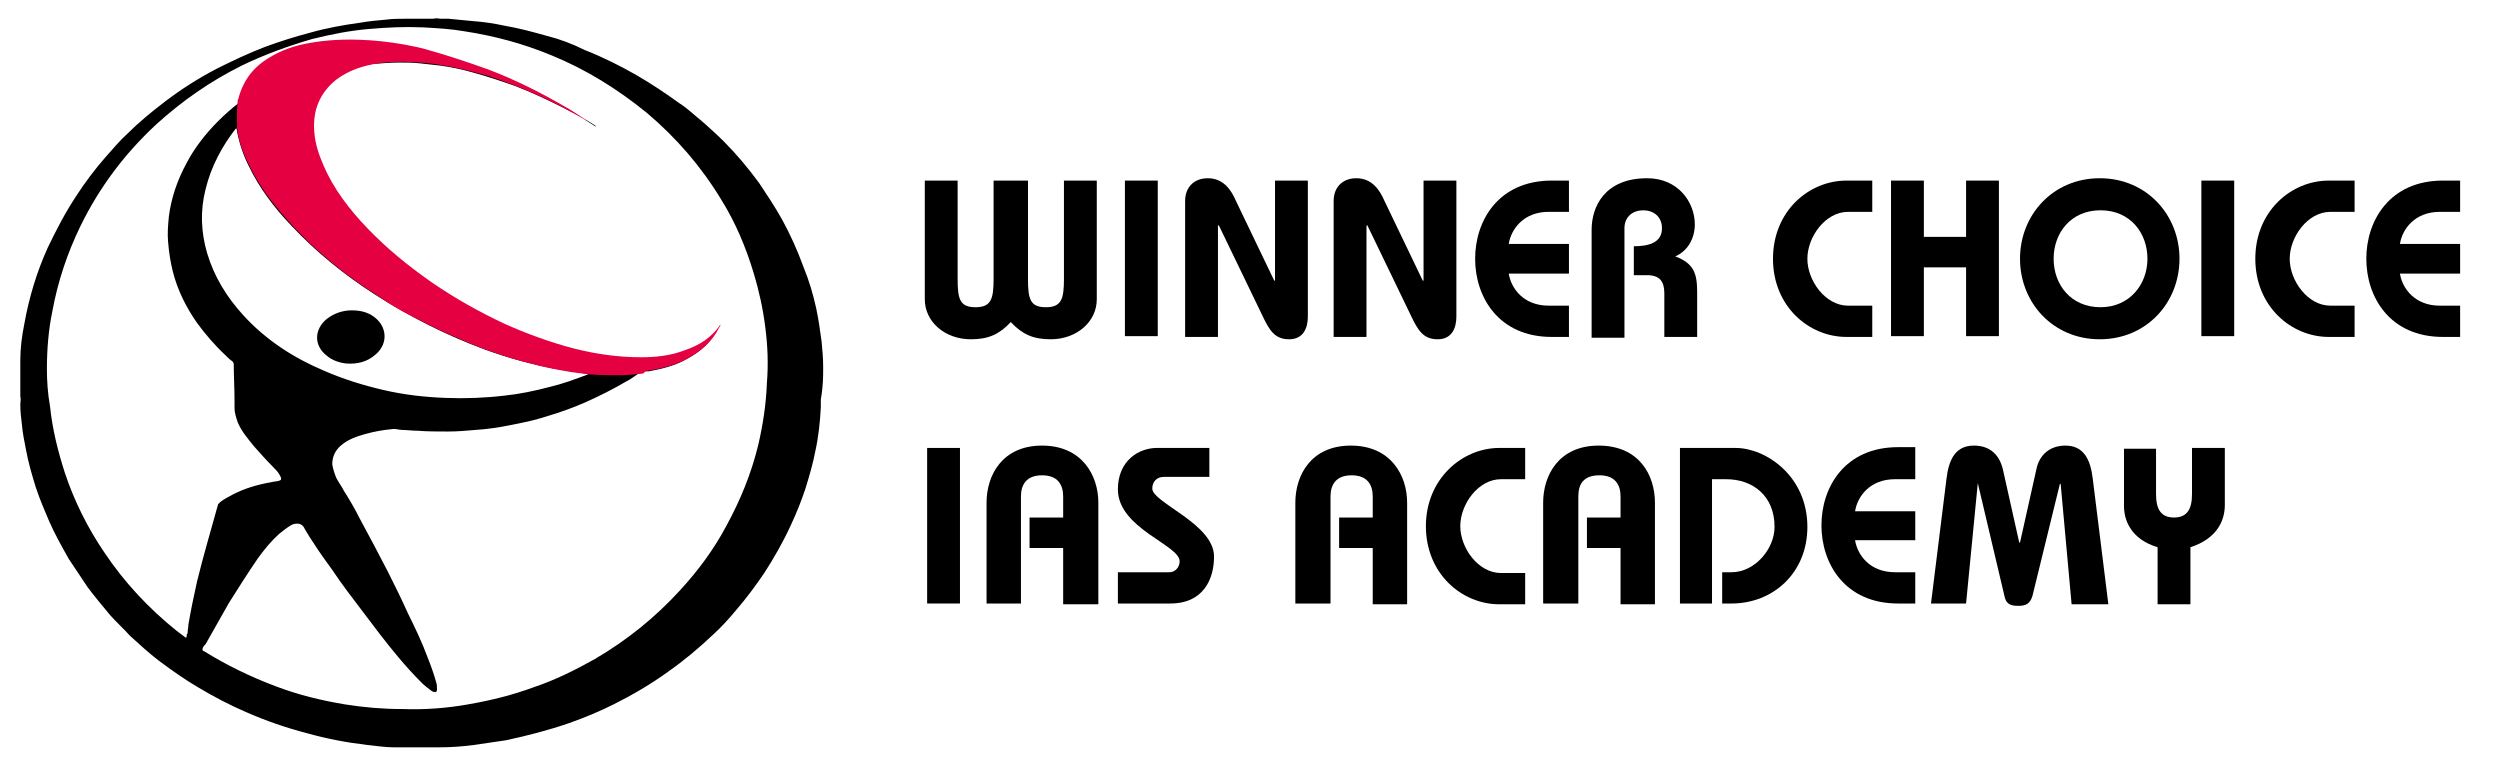
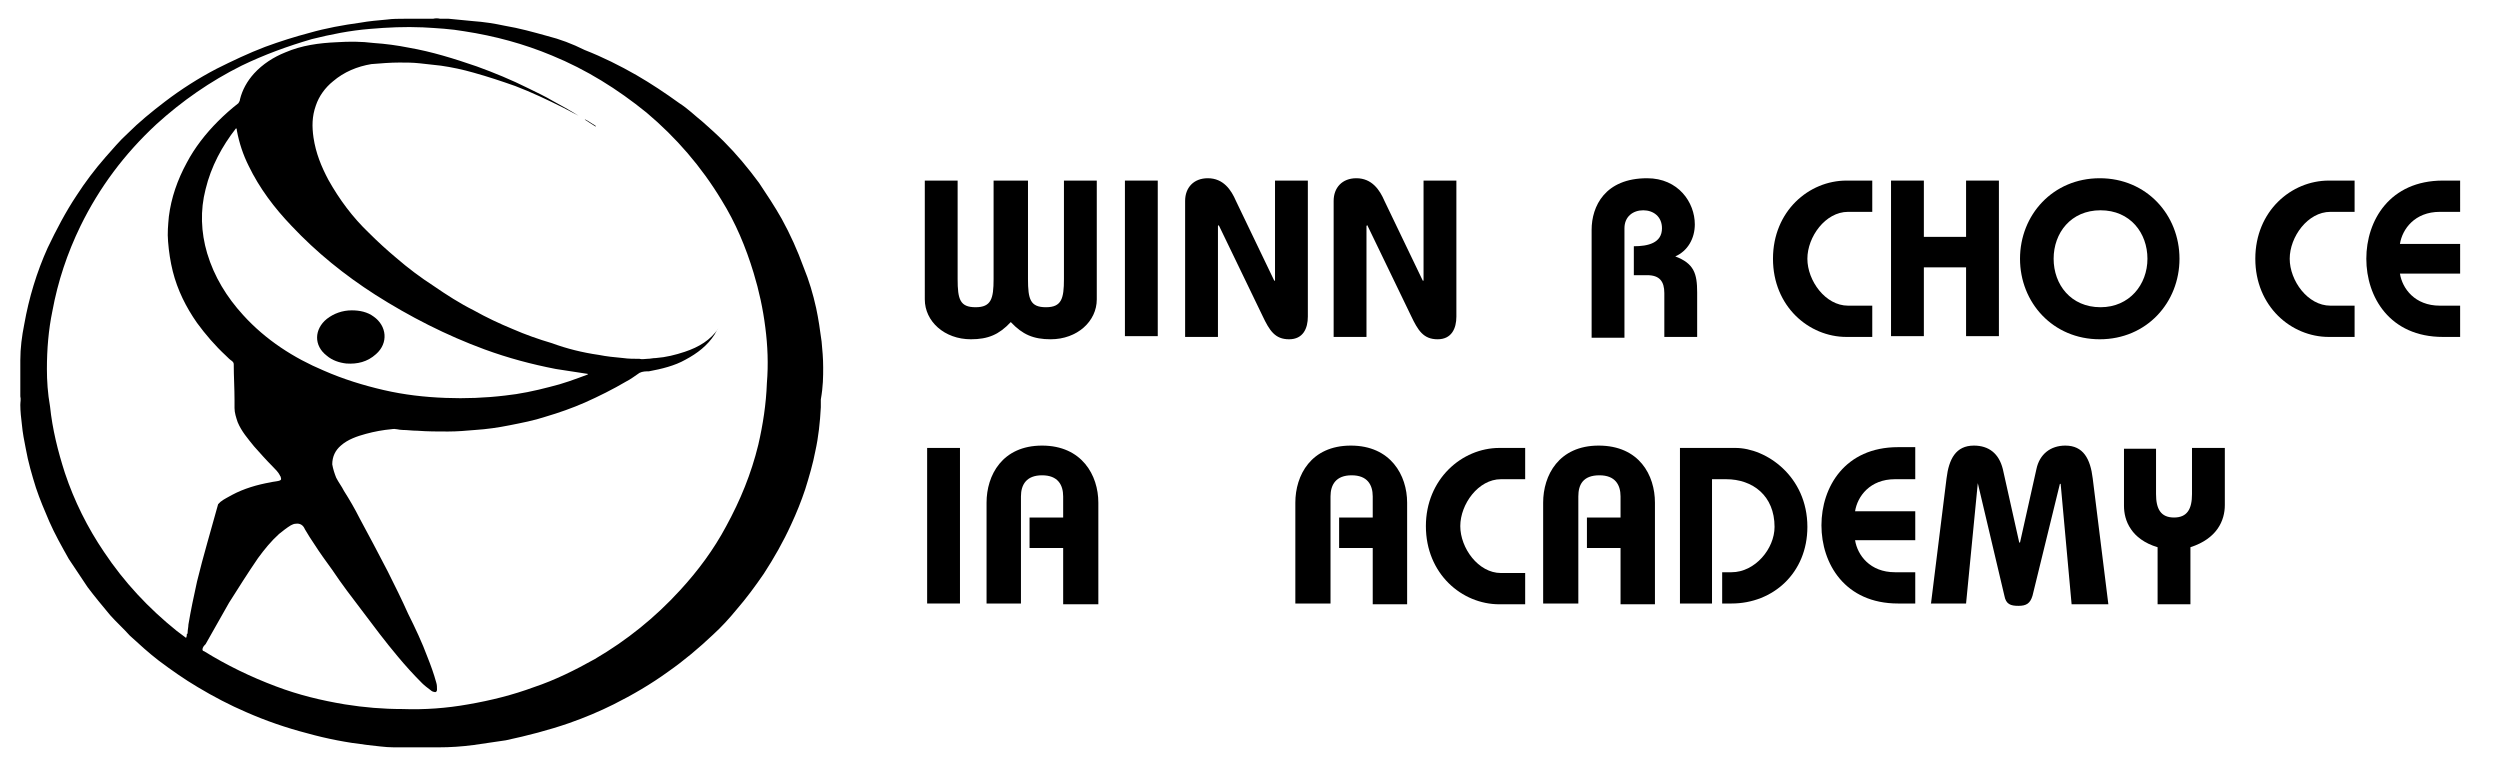
<svg xmlns="http://www.w3.org/2000/svg" version="1.1" id="Layer_1" x="0px" y="0px" viewBox="0 0 319.8 97" style="enable-background:new 0 0 319.8 97;" xml:space="preserve">
  <style type="text/css">
	.st0{fill:#E50042;}
</style>
  <g id="guides">
</g>
  <g id="guides_1_">
</g>
  <g id="guides_2_">
</g>
  <g id="guides_3_">
</g>
  <g>
    <path d="M56.3,2.3C56.3,2.3,56.3,2.3,56.3,2.3c-0.3,0.1-0.6,0.1-0.9,0C55.8,2.3,56,2.3,56.3,2.3z" />
-     <path d="M56.7,2.4c0.2,0,0.4,0,0.7,0C57.1,2.4,56.9,2.4,56.7,2.4z" />
    <g>
      <path d="M44.3,46.5c1.4,0.1,2.7-0.2,3.8-1.2c1.6-1.4,1.4-3.6-0.3-4.8c-0.8-0.6-1.8-0.8-2.8-0.8c-1.2,0-2.3,0.4-3.2,1.1    c-1.6,1.3-1.7,3.4,0,4.7C42.5,46.1,43.4,46.4,44.3,46.5z" />
      <path d="M105.3,47C105.3,47,105.3,47,105.3,47c0-1.2-0.1-2.2-0.2-3.3c-0.2-1.5-0.4-2.9-0.7-4.3c-0.4-1.8-0.9-3.5-1.6-5.2    C102,32,101.1,30,100,28c-0.9-1.6-1.9-3.1-2.9-4.6c-1.4-1.9-2.9-3.7-4.5-5.3c-0.9-0.9-1.8-1.7-2.7-2.5c-1-0.8-1.9-1.7-3-2.4    c-1.8-1.3-3.6-2.5-5.5-3.6c-2.1-1.2-4.3-2.3-6.6-3.2C73.2,5.6,71.6,5,70,4.6c-1.8-0.5-3.6-1-5.4-1.3c-1.4-0.3-2.7-0.5-4.1-0.6    c-1-0.1-2.1-0.2-3.1-0.3c-0.2,0-0.4,0-0.6,0c-0.1,0-0.2,0-0.4,0c-0.3,0-0.6,0-0.8,0c-1.2,0-2.5,0-3.7,0c-0.1,0-0.1,0-0.2,0    c-0.7,0-1.5,0-2.2,0.1c-1.1,0.1-2.3,0.2-3.4,0.4c-2.2,0.3-4.4,0.7-6.5,1.3c-1.9,0.5-3.8,1.1-5.7,1.8c-2.1,0.8-4.2,1.8-6.2,2.8    c-2.3,1.2-4.5,2.6-6.6,4.2c-1.7,1.3-3.3,2.6-4.8,4.1c-1,0.9-1.9,2-2.8,3c-1.4,1.6-2.6,3.2-3.7,4.9c-1.4,2.1-2.6,4.4-3.7,6.7    c-1.4,3.1-2.4,6.4-3,9.8c-0.3,1.5-0.5,3-0.5,4.6c0,0.3,0,0.6,0,1c0,1.2,0,2.4,0,3.6c0.1,0.4,0,0.7,0,1.1c0,0.8,0.1,1.7,0.2,2.5    c0.1,1.1,0.3,2.1,0.5,3.1c0.3,1.7,0.8,3.4,1.3,5c0.5,1.5,1.1,2.9,1.7,4.3c0.7,1.6,1.6,3.2,2.5,4.8c0.8,1.2,1.6,2.4,2.4,3.6    c0.9,1.2,1.9,2.4,2.9,3.6c0.8,0.9,1.7,1.7,2.5,2.6c1.2,1.1,2.4,2.2,3.7,3.2c1.6,1.2,3.3,2.4,5,3.4c2,1.2,4.1,2.3,6.2,3.2    c2.5,1.1,5.1,2,7.8,2.7c2.5,0.7,5.1,1.2,7.7,1.5c1.1,0.1,2.2,0.3,3.4,0.3c0.4,0,0.7,0,1.1,0c1.5,0,3,0,4.5,0c0,0,0,0,0.1,0    c1.5,0,3-0.1,4.5-0.3c1.4-0.2,2.8-0.4,4.1-0.6c2.8-0.6,5.5-1.3,8.1-2.2c2-0.7,3.9-1.5,5.7-2.4c2.4-1.2,4.8-2.6,7-4.2    c2-1.4,3.9-3,5.7-4.7c1.1-1,2.1-2.1,3-3.2c1.3-1.5,2.4-3,3.5-4.6c1.3-2,2.5-4.1,3.5-6.3c0.7-1.5,1.3-3,1.8-4.5    c0.5-1.6,1-3.3,1.3-4.9c0.4-1.8,0.6-3.7,0.7-5.6c0-0.3,0-0.7,0-1C105.3,49.4,105.3,48.2,105.3,47z M98.1,49    c-0.1,2.7-0.5,5.3-1.1,7.9c-0.9,3.7-2.3,7.1-4.1,10.4c-1.6,3-3.6,5.7-5.9,8.2c-3.2,3.5-6.8,6.4-10.9,8.8c-2.5,1.4-5.1,2.7-7.8,3.6    c-2.7,1-5.5,1.7-8.4,2.2c-2.8,0.5-5.6,0.7-8.4,0.6c-2.5,0-4.9-0.2-7.4-0.6c-3-0.5-5.9-1.2-8.8-2.3c-3.2-1.2-6.3-2.7-9.2-4.5    c-0.1,0-0.2-0.1-0.2-0.2c0-0.3,0.2-0.5,0.4-0.7c1-1.8,2-3.5,3-5.3c1.2-1.9,2.4-3.8,3.7-5.7c0.8-1.1,1.7-2.2,2.7-3.1    c0.5-0.4,1-0.8,1.5-1.1c0.2-0.1,0.4-0.2,0.6-0.2c0.6-0.1,1,0.2,1.2,0.7c0.4,0.7,0.8,1.3,1.2,1.9c0.7,1.1,1.5,2.2,2.3,3.3    c1.2,1.8,2.5,3.5,3.8,5.2c1.5,2,3,4,4.6,5.9c1,1.2,2,2.3,3.1,3.4c0.3,0.3,0.7,0.6,1.1,0.9c0.1,0.1,0.3,0.2,0.4,0.2    c0.2,0.1,0.4,0,0.4-0.3c0-0.3,0-0.6-0.1-0.9c-0.3-1.1-0.7-2.2-1.1-3.2c-0.7-1.9-1.6-3.8-2.5-5.6c-0.8-1.8-1.7-3.6-2.6-5.4    c-1.2-2.3-2.4-4.6-3.6-6.8c-0.6-1.2-1.3-2.4-2-3.5c-0.3-0.6-0.7-1.1-1-1.7c-0.2-0.5-0.4-1.1-0.5-1.7c0-1,0.4-1.8,1.1-2.4    c0.9-0.8,2.1-1.2,3.2-1.5c1.1-0.3,2.2-0.5,3.3-0.6c0.5-0.1,0.9,0.1,1.4,0.1c0.6,0,1.2,0.1,1.9,0.1c1.3,0.1,2.6,0.1,3.9,0.1    c1.2,0,2.3-0.1,3.5-0.2c1.5-0.1,2.9-0.3,4.4-0.6c1.5-0.3,3.1-0.6,4.6-1.1c1.7-0.5,3.4-1.1,5-1.8c1.8-0.8,3.6-1.7,5.3-2.7    c0.6-0.3,1.1-0.7,1.7-1.1c0.4-0.2,0.8-0.2,1.2-0.2c1.6-0.3,3.3-0.7,4.7-1.5c1.5-0.8,2.8-1.8,3.7-3.2c0.2-0.3,0.3-0.6,0.5-0.8    c-1,1.5-2.5,2.4-4.3,3c-1.2,0.4-2.4,0.7-3.7,0.8c-0.4,0-0.7,0.1-1.1,0.1c-0.3,0-0.7,0.1-1,0c-0.7,0-1.4,0-2.1-0.1    c-1.1-0.1-2.1-0.2-3.1-0.4c-2.1-0.3-4.1-0.8-6-1.5c-1.7-0.5-3.4-1.1-5-1.8c-1.7-0.7-3.4-1.5-5-2.4c-1.8-0.9-3.5-2-5.1-3.1    c-1.7-1.1-3.3-2.3-4.8-3.6c-1.2-1-2.4-2.1-3.5-3.2c-2.1-2-3.8-4.3-5.2-6.8c-0.9-1.7-1.6-3.4-1.9-5.4c-0.2-1.4-0.2-2.7,0.3-4.1    c0.4-1.2,1.2-2.3,2.2-3.1c1.4-1.2,3.1-1.9,4.9-2.2C48.8,8.1,49.9,8,51.1,8c0.9,0,1.7,0,2.6,0.1c0.9,0.1,1.8,0.2,2.7,0.3    c1.4,0.2,2.8,0.5,4.2,0.9c1.8,0.5,3.6,1.1,5.3,1.7c2.1,0.8,4.2,1.8,6.2,2.8c0.6,0.3,1.3,0.7,1.9,1c-1.1-0.7-2.2-1.3-3.3-1.9    c-1-0.6-2.1-1.1-3.1-1.6c-2.2-1.1-4.4-2-6.6-2.8c-2.9-1-5.8-1.9-8.7-2.4c-1.5-0.3-3-0.5-4.5-0.6c-1.6-0.2-3.1-0.2-4.7-0.1    c-2.3,0.1-4.5,0.4-6.6,1.3c-1.5,0.6-2.9,1.5-4,2.7c-0.9,1-1.5,2.1-1.8,3.3c0,0.2-0.1,0.3-0.2,0.5c-0.9,0.7-1.8,1.5-2.6,2.3    c-1.6,1.6-3,3.4-4,5.3c-1.2,2.2-2,4.5-2.3,6.9c-0.1,1.1-0.2,2.1-0.1,3.2c0.1,1.3,0.3,2.6,0.6,3.8c0.6,2.4,1.7,4.6,3.1,6.6    c1.1,1.5,2.3,2.9,3.7,4.2c0.3,0.3,0.5,0.5,0.8,0.7c0.1,0.1,0.2,0.2,0.2,0.4c0,0,0,0,0,0c0,1.5,0.1,3.1,0.1,4.6c0,0.3,0,0.6,0,1    c0,0.6,0.2,1.2,0.4,1.8c0.5,1.2,1.3,2.1,2.1,3.1c0.8,0.9,1.6,1.8,2.4,2.6c0.3,0.3,0.7,0.7,0.9,1.1c0,0.1,0.1,0.1,0.1,0.2    c0.1,0.3,0.1,0.4-0.2,0.5c-0.4,0.1-0.7,0.1-1.1,0.2c-1.7,0.3-3.4,0.8-4.9,1.6c-0.5,0.3-1,0.5-1.5,0.9c-0.1,0.1-0.2,0.2-0.3,0.3    c-0.9,3.3-1.9,6.6-2.7,9.9c-0.4,1.8-0.8,3.7-1.1,5.5c0,0.3-0.1,0.7-0.1,1c0,0.1,0,0.2-0.1,0.2c0,0.1,0,0.3-0.1,0.5    c-0.4-0.3-0.8-0.6-1.2-0.9c-3.6-2.9-6.7-6.2-9.3-10.1c-2.1-3.1-3.8-6.5-5-10.1c-0.9-2.8-1.6-5.6-1.9-8.5C6.1,50.3,6,48.7,6,47.2    c0-2.5,0.2-5,0.7-7.4c0.7-3.8,1.9-7.4,3.6-10.9c2.4-4.9,5.6-9.2,9.7-13c3.3-3,6.9-5.5,10.9-7.5c2.9-1.4,5.9-2.5,9-3.4    c2.4-0.6,4.9-1.1,7.4-1.3c2.3-0.2,4.5-0.3,6.8-0.2c1.8,0.1,3.6,0.2,5.3,0.5c3.9,0.6,7.6,1.6,11.2,3.1c4.4,1.8,8.4,4.3,12.1,7.3    c3.8,3.2,7,6.9,9.6,11.2c1.8,2.9,3.1,6,4.1,9.3c0.7,2.3,1.2,4.6,1.5,7C98.2,44.2,98.3,46.6,98.1,49z M31.1,40.3    c-2.1-2.3-3.7-4.9-4.6-7.9c-0.8-2.7-0.9-5.5-0.2-8.2c0.7-2.9,2.1-5.5,3.9-7.8c0.1,0.1,0.1,0.2,0.1,0.3c0.3,1.6,0.8,3.1,1.5,4.5    c1.4,2.9,3.3,5.4,5.5,7.7c3.2,3.4,6.8,6.3,10.7,8.8c4.4,2.8,9.1,5.2,14,7c3,1.1,6,1.9,9.1,2.5c1.3,0.2,2.6,0.4,3.9,0.6    c0.1,0,0.2,0,0.2,0.1c-1.6,0.6-3.2,1.2-4.9,1.6c-1.9,0.5-3.8,0.9-5.7,1.1c-2.5,0.3-5.1,0.4-7.6,0.3c-2.7-0.1-5.3-0.4-7.9-1    c-2.6-0.6-5.2-1.4-7.7-2.5C37.6,45.8,34,43.5,31.1,40.3z" />
    </g>
-     <path class="st0" d="M82.1,47.8c-0.9,0.1-1.9,0.2-2.8,0.2c-1.2,0-2.4,0-3.6-0.1c-0.1,0-0.2,0-0.3,0c-0.8-0.1-1.5-0.2-2.3-0.3   c-1.7-0.3-3.5-0.6-5.2-1.1c-1.3-0.3-2.6-0.7-3.8-1.1c-1.8-0.6-3.5-1.2-5.2-2c-2.2-0.9-4.4-2-6.5-3.1c-1.4-0.7-2.7-1.5-4-2.4   c-2-1.3-3.9-2.6-5.7-4.1c-1-0.8-2-1.7-3-2.6c-0.6-0.6-1.2-1.2-1.8-1.8c-1.4-1.5-2.8-3.1-4-4.8c-1.1-1.6-2.1-3.4-2.8-5.2   c-0.4-1-0.7-2.1-0.8-3.2c0.1-0.2,0-0.5,0-0.7c0-0.9,0-1.7,0.1-2.5c0-0.1,0-0.1,0-0.2c0.1-0.1,0.1-0.2,0.1-0.2   c0.6-2.3,1.9-4,3.9-5.2c1.6-1,3.4-1.6,5.2-1.9c2.2-0.4,4.5-0.5,6.7-0.4c2.6,0.1,5.3,0.5,7.8,1.1C57,7,59.7,7.9,62.5,8.9   c3.4,1.3,6.6,2.9,9.7,4.7c0.9,0.5,1.8,1.1,2.7,1.7c0,0.1,0,0.1-0.1,0c-3.9-2.3-8.1-4.2-12.4-5.6c-2.5-0.7-5-1.3-7.5-1.6   c-2.2-0.2-4.3-0.3-6.5,0c-2,0.3-3.8,0.9-5.4,2.1c-2.1,1.7-3,3.9-2.8,6.6c0.1,1.6,0.6,3,1.2,4.4c1.3,3,3.3,5.6,5.6,8   c2.5,2.6,5.2,4.8,8.2,6.9c2.9,2,6.1,3.8,9.3,5.3c2.9,1.3,5.9,2.4,9,3.2c2.8,0.7,5.6,1.1,8.5,1.1c1.9,0,3.8-0.2,5.6-0.9   c1.8-0.6,3.4-1.6,4.5-3.2c0,0,0,0,0.1-0.1c-0.1,0.2-0.1,0.3-0.2,0.4c-0.9,1.8-2.4,3.1-4.1,4c-1.7,0.9-3.5,1.3-5.4,1.6   C82.4,47.8,82.2,47.8,82.1,47.8z" />
    <path d="M74.8,15.3c0,0,0.1,0,0.1,0c0.4,0.2,0.8,0.5,1.3,0.8c0,0,0,0,0,0.1C75.7,15.9,75.3,15.6,74.8,15.3z" />
    <g>
      <path d="M131.5,23.1v12.6c0,2.6,0.3,3.6,2.3,3.6c2,0,2.3-1.1,2.3-3.6V23.1h4.2v15.2c0,2.8-2.5,5.1-5.9,5.1c-2.2,0-3.6-0.6-5.1-2.2    c-1.5,1.6-2.9,2.2-5.1,2.2c-3.4,0-5.9-2.3-5.9-5.1V23.1h4.2v12.6c0,2.6,0.3,3.6,2.3,3.6c2,0,2.3-1.1,2.3-3.6V23.1H131.5z" />
      <path d="M143.9,43.1V23.1h4.2v19.9H143.9z" />
      <path d="M151.6,43.1V25.7c0-1.7,1.1-2.9,2.9-2.9c2,0,3,1.5,3.6,2.9l4.9,10.2h0h0.1V23.1h4.2v17.4c0,1.5-0.6,2.9-2.4,2.9    c-1.8,0-2.5-1.1-3.4-3l-5.6-11.6l-0.1,0.1v14.2H151.6z" />
      <path d="M170.6,43.1V25.7c0-1.7,1.1-2.9,2.9-2.9c2,0,3,1.5,3.6,2.9l4.9,10.2h0h0.1V23.1h4.2v17.4c0,1.5-0.6,2.9-2.4,2.9    c-1.8,0-2.5-1.1-3.4-3l-5.6-11.6l-0.1,0.1v14.2H170.6z" />
-       <path d="M200.7,27.1h-2.6c-3.2,0-4.8,2.2-5.1,4.1h7.7V35h-7.7c0.3,1.9,1.9,4.1,5.1,4.1h2.6v4h-2.2c-6.8,0-9.8-5.1-9.8-10    s3-10,9.8-10h2.2V27.1z" />
      <path d="M203.6,43.1V29.4c0-3,1.7-6.6,7.1-6.6c4,0,6.1,3.1,6.1,5.9c0,1.8-0.9,3.4-2.5,4.1c2.4,0.9,2.8,2.2,2.8,4.6v5.7h-4.2v-5.6    c0-1.5-0.6-2.3-2.2-2.3H209v-3.7c1.8,0,3.6-0.4,3.6-2.3c0-1.5-1.1-2.3-2.4-2.3c-1.3,0-2.4,0.8-2.4,2.3v14H203.6z" />
      <path d="M239.5,27.1h-3.1c-2.9,0-5.2,3.2-5.2,6s2.3,6,5.2,6h3.1v4h-3.3c-4.8,0-9.4-3.9-9.4-10s4.6-10,9.4-10h3.3V27.1z" />
      <path d="M241.9,43.1V23.1h4.2v7.2h5.4v-7.2h4.2v19.9h-4.2v-8.8h-5.4v8.8H241.9z" />
      <path d="M278.8,33.1c0,5.6-4.2,10.3-10.2,10.3c-6,0-10.2-4.7-10.2-10.3c0-5.6,4.2-10.3,10.2-10.3    C274.6,22.8,278.8,27.5,278.8,33.1z M262.7,33.1c0,3.3,2.2,6.2,6,6.2c3.7,0,6-2.9,6-6.2c0-3.3-2.2-6.2-6-6.2    C264.9,26.9,262.7,29.8,262.7,33.1z" />
-       <path d="M281.6,43.1V23.1h4.2v19.9H281.6z" />
      <path d="M301.2,27.1h-3.1c-2.9,0-5.2,3.2-5.2,6s2.3,6,5.2,6h3.1v4h-3.3c-4.8,0-9.4-3.9-9.4-10s4.6-10,9.4-10h3.3V27.1z" />
      <path d="M314.7,27.1h-2.6c-3.2,0-4.8,2.2-5.1,4.1h7.7V35H307c0.3,1.9,1.9,4.1,5.1,4.1h2.6v4h-2.2c-6.8,0-9.8-5.1-9.8-10    s3-10,9.8-10h2.2V27.1z" />
      <path d="M118.6,77.3V57.3h4.2v19.9H118.6z" />
      <path d="M126.2,77.3v-13c0-3.5,2-7.3,7.1-7.3s7.2,3.8,7.2,7.3v13H136v-7.2h-4.3v-3.9h4.3v-2.7c0-1.5-0.7-2.7-2.7-2.7    s-2.7,1.2-2.7,2.7v13.7H126.2z" />
-       <path d="M154.6,61h-5.7c-1,0-1.5,0.7-1.5,1.5c0,1.8,7.9,4.5,7.9,8.7c0,2.8-1.3,6-5.6,6H143v-4h6.6c0.7,0,1.3-0.6,1.3-1.4    c0-2.1-7.9-4.2-7.9-9.2c0-3.7,2.7-5.3,5-5.3h6.7V61z" />
      <path d="M165.7,77.3v-13c0-3.5,2-7.3,7.1-7.3s7.2,3.8,7.2,7.3v13h-4.4v-7.2h-4.3v-3.9h4.3v-2.7c0-1.5-0.7-2.7-2.7-2.7    s-2.7,1.2-2.7,2.7v13.7H165.7z" />
      <path d="M195.1,61.3h-3.1c-2.9,0-5.2,3.2-5.2,6c0,2.8,2.3,6,5.2,6h3.1v4h-3.3c-4.8,0-9.4-3.9-9.4-10c0-6,4.6-10,9.4-10h3.3V61.3z" />
      <path d="M197.4,77.3v-13c0-3.5,2-7.3,7.1-7.3c5.2,0,7.2,3.8,7.2,7.3v13h-4.4v-7.2h-4.3v-3.9h4.3v-2.7c0-1.5-0.7-2.7-2.7-2.7    c-2.1,0-2.7,1.2-2.7,2.7v13.7H197.4z" />
      <path d="M214.9,77.3V57.3h7.1c3.9,0,9.2,3.6,9.2,10.1c0,5.9-4.4,9.8-9.7,9.8h-1.2v-4h1.2c3,0,5.5-3,5.5-5.8c0-4-2.8-6.1-6.2-6.1    h-1.8v15.9H214.9z" />
      <path d="M245,61.3h-2.6c-3.2,0-4.8,2.2-5.1,4.1h7.7v3.7h-7.7c0.3,1.9,1.9,4.1,5.1,4.1h2.6v4h-2.2c-6.8,0-9.8-5.1-9.8-10    c0-4.9,3-10,9.8-10h2.2V61.3z" />
      <path d="M247,77.3l2-16.1c0.3-2.5,1.2-4.2,3.5-4.2c1.9,0,3.2,1,3.7,3l2.1,9.4h0.1l2.1-9.4c0.4-1.9,1.8-3,3.7-3    c2.3,0,3.2,1.7,3.5,4.2l2,16.1H265l-1.4-15.4h-0.1L260,76.2c-0.3,1-0.8,1.3-1.8,1.3s-1.6-0.2-1.8-1.3L253,61.8H253l-1.5,15.4H247z    " />
      <path d="M275.8,57.3v5.9c0,1.9,0.6,3,2.3,3c1.7,0,2.3-1.1,2.3-3v-5.9h4.2v7.3c0,2-1,4.3-4.4,5.4v7.3H276V70    c-1.7-0.5-2.8-1.4-3.4-2.3c-0.7-1-0.9-2.1-0.9-3v-7.3H275.8z" />
    </g>
  </g>
</svg>